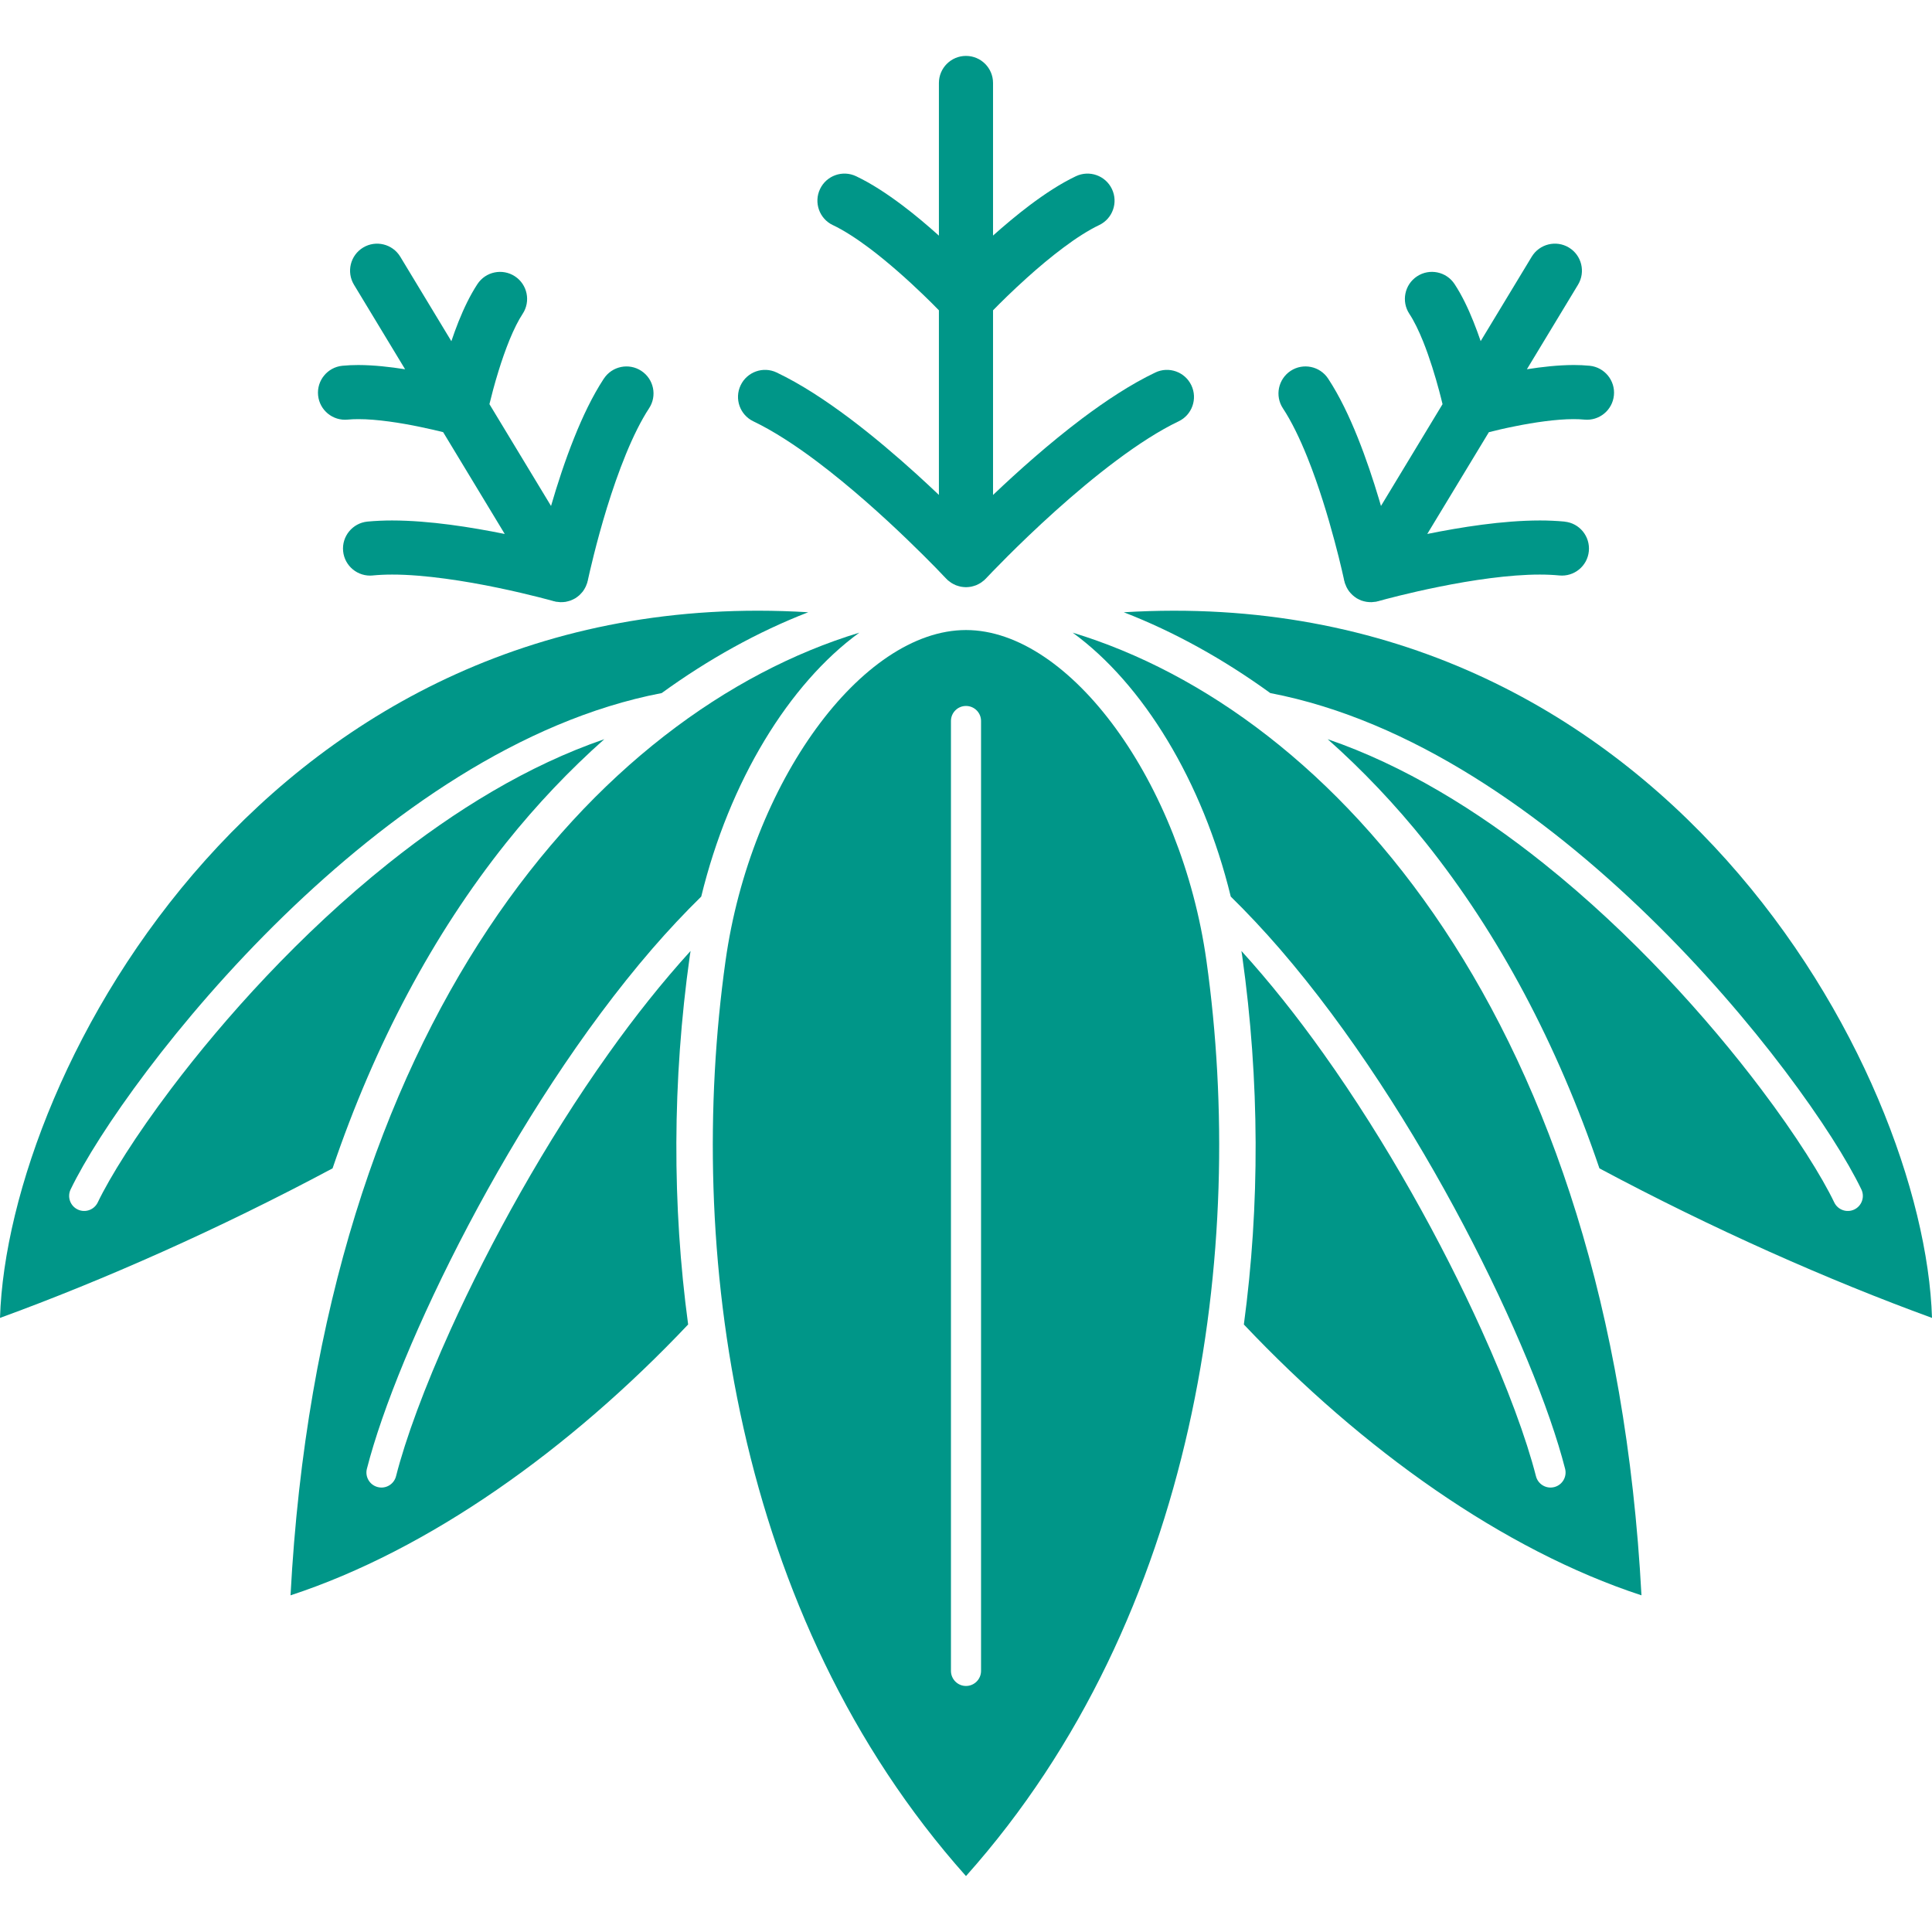
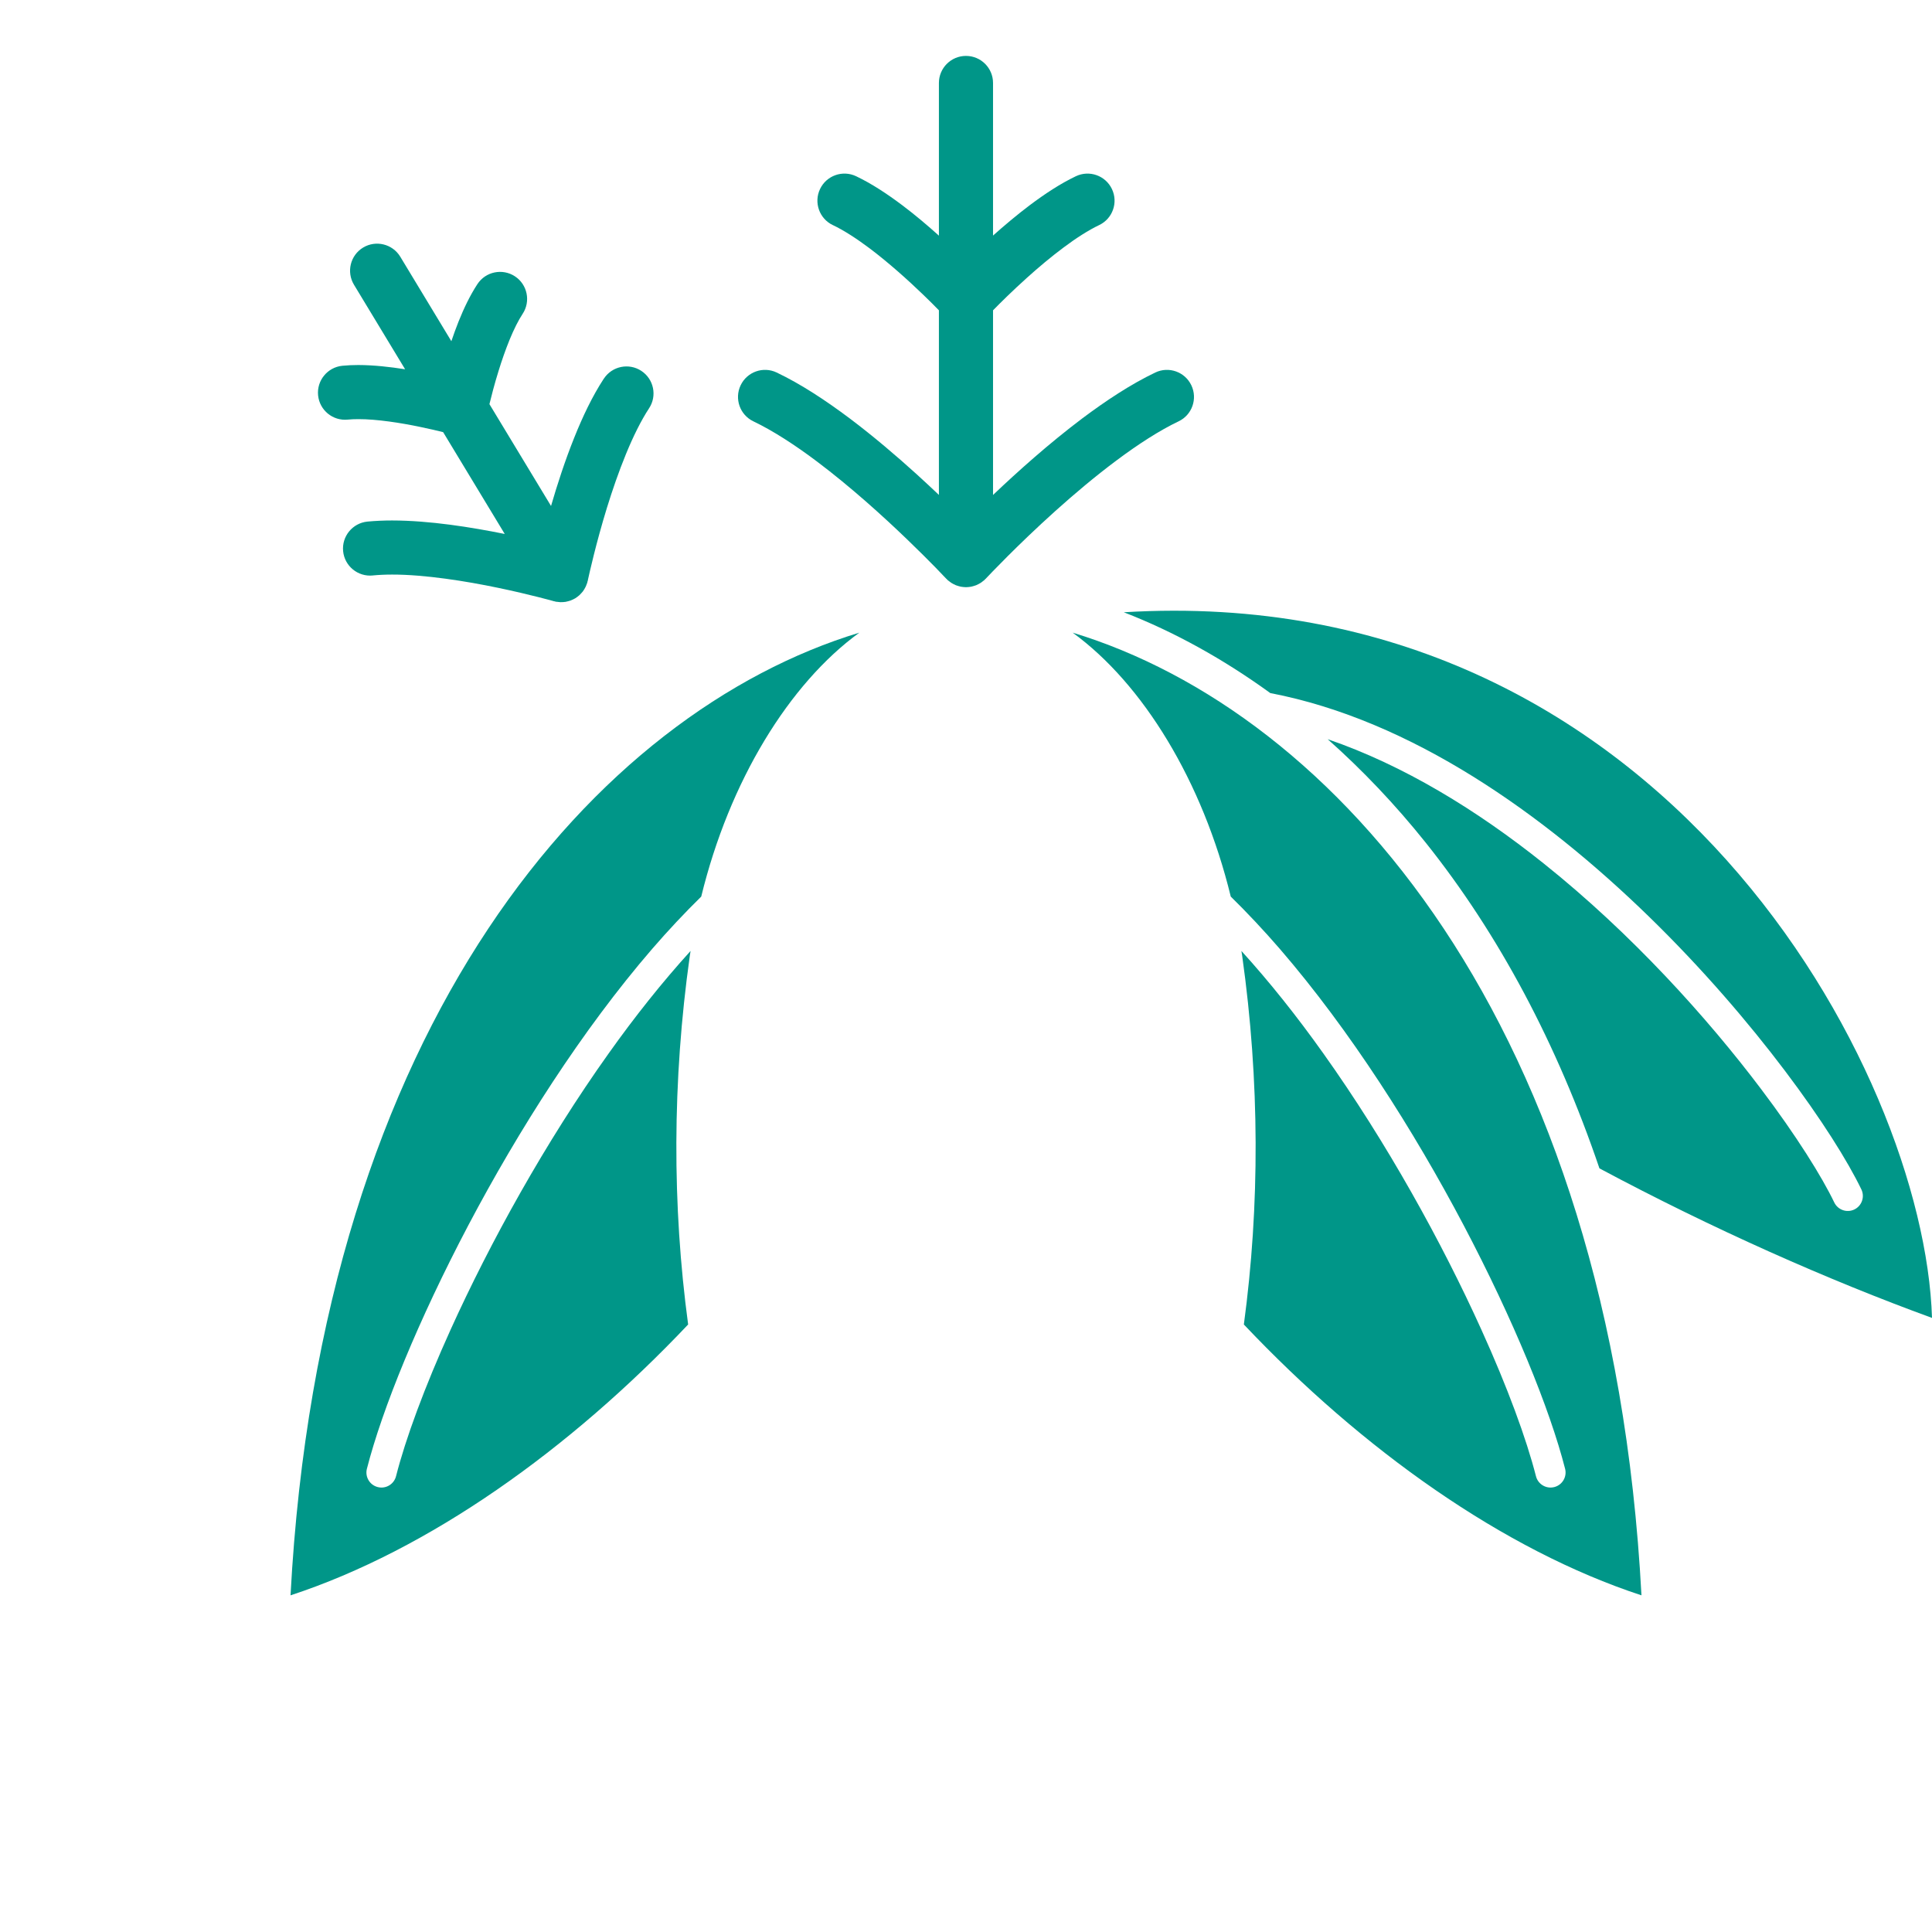
<svg xmlns="http://www.w3.org/2000/svg" version="1.1" id="_x32_" x="0px" y="0px" viewBox="0 0 512 512" style="width: 64px; height: 64px; opacity: 1;" xml:space="preserve">
  <style type="text/css">
	.st0{fill:#4B4B4B;}
</style>
  <g>
-     <path class="st0" d="M255.996,166.967c-27.614,0-57.116,40.493-63.726,87.703c-10.626,75.819,2.12,173.461,63.726,242.512   c61.613-69.051,74.36-166.694,63.733-242.512C313.12,207.46,283.618,166.967,255.996,166.967z M259.988,442.808   c0,2.202-1.79,3.992-3.992,3.992c-2.195,0-3.984-1.79-3.984-3.992V191.06c0-2.194,1.789-3.975,3.984-3.975   c2.202,0,3.992,1.781,3.992,3.975V442.808z" style="fill: rgb(0, 150, 136);" />
-     <path class="st0" d="M134.168,223.313c8.092-10.122,16.806-19.274,25.974-27.415c-20.134,6.891-39.582,18.826-57.166,32.872   c-23.448,18.711-43.55,41.106-57.655,59.8c-9.401,12.457-16.167,23.315-19.422,30.098c-0.961,1.98-3.338,2.808-5.318,1.856   c-1.98-0.952-2.816-3.338-1.863-5.318c3.653-7.57,10.602-18.644,20.251-31.432c9.633-12.763,21.94-27.158,36.219-41.04   c27.623-26.827,62.566-51.848,100.169-59.063c12.432-9.011,25.477-16.242,38.828-21.418C71.702,153.632,2.054,283.709,0,349.257   c27.424-9.997,58.21-23.63,88.134-39.632C99.324,276.71,114.762,247.622,134.168,223.313z" style="fill: rgb(0, 150, 136);" />
    <path class="st0" d="M124.114,324.708c13.244-25.096,30.09-51.658,48.726-73.251c4.249-4.903,8.589-9.533,12.995-13.857   c7.463-30.62,23.282-56.396,41.893-69.937C158.395,188.717,85.078,270.73,76.994,422.78c36.584-11.993,73.98-38.588,105.37-71.776   c-4.241-31.473-4.224-64.454,0.439-97.667c0.058-0.438,0.141-0.869,0.207-1.325c-7.479,8.233-14.768,17.393-21.65,27.075   c-16.88,23.672-31.548,50.325-41.942,73.276c-6.924,15.289-11.952,28.972-14.462,38.845c-0.547,2.145-2.716,3.429-4.845,2.882   c-2.138-0.538-3.421-2.708-2.882-4.837C101.287,373.368,110.886,349.828,124.114,324.708z" style="fill: rgb(0, 150, 136);" />
    <path class="st0" d="M297.814,162.255c13.352,5.176,26.397,12.406,38.829,21.418c37.61,7.214,72.546,32.236,100.168,59.063   c14.279,13.882,26.587,28.277,36.22,41.04c9.649,12.788,16.598,23.862,20.251,31.432c0.952,1.979,0.116,4.365-1.864,5.318   c-1.98,0.952-4.357,0.124-5.318-1.856c-3.247-6.784-10.013-17.641-19.422-30.098c-14.105-18.694-34.206-41.089-57.654-59.8   c-17.584-14.047-37.032-25.982-57.166-32.872c9.169,8.141,17.882,17.293,25.974,27.415c19.406,24.309,34.844,53.397,46.035,86.312   c29.924,16.002,60.711,29.635,88.134,39.632C509.954,283.709,440.298,153.632,297.814,162.255z" style="fill: rgb(0, 150, 136);" />
    <path class="st0" d="M284.272,167.663c18.61,13.541,34.43,39.317,41.892,69.937c4.407,4.324,8.747,8.954,12.995,13.857   c18.636,21.592,35.499,48.155,48.727,73.251c13.226,25.121,22.826,48.66,26.885,64.545c0.538,2.129-0.746,4.298-2.874,4.837   c-2.136,0.547-4.307-0.737-4.853-2.882c-2.518-9.873-7.537-23.556-14.47-38.845c-10.386-22.951-25.055-49.604-41.934-73.276   c-6.884-9.682-14.164-18.842-21.651-27.075c0.058,0.456,0.149,0.886,0.207,1.325c4.663,33.213,4.68,66.194,0.44,97.667   c31.391,33.188,68.786,59.784,105.37,71.776C426.922,270.73,353.605,188.717,284.272,167.663z" style="fill: rgb(0, 150, 136);" />
    <path class="st0" d="M199.666,111.665c5.152,2.46,11.09,6.303,16.921,10.701c8.771,6.602,17.385,14.395,23.737,20.508   c3.181,3.057,5.806,5.69,7.62,7.545c0.92,0.945,1.624,1.682,2.095,2.188l0.547,0.563l0.174,0.182   c0.05,0.066,0.124,0.107,0.182,0.165c0.058,0.066,0.099,0.141,0.165,0.19c0.116,0.108,0.257,0.182,0.373,0.29   c0.199,0.158,0.389,0.307,0.596,0.448c0.19,0.124,0.397,0.231,0.596,0.339c0.216,0.108,0.422,0.215,0.638,0.306   c0.215,0.083,0.431,0.158,0.662,0.216c0.215,0.066,0.431,0.132,0.654,0.174c0.232,0.042,0.464,0.075,0.688,0.092   c0.224,0.025,0.456,0.042,0.68,0.042c0.231,0,0.464-0.017,0.687-0.042c0.232-0.017,0.456-0.05,0.688-0.092   c0.224-0.041,0.438-0.108,0.654-0.174c0.232-0.058,0.448-0.132,0.663-0.216c0.216-0.091,0.423-0.198,0.638-0.306   c0.198-0.108,0.405-0.216,0.596-0.339c0.207-0.141,0.397-0.29,0.596-0.448c0.116-0.108,0.257-0.182,0.372-0.29   c0.05-0.049,0.108-0.124,0.166-0.19c0.058-0.058,0.132-0.099,0.19-0.165l0.066-0.075c0.804-0.853,8.333-8.838,18.354-17.849   c5.002-4.489,10.626-9.244,16.3-13.468c5.649-4.224,11.372-7.918,16.366-10.295c3.578-1.698,5.093-5.98,3.388-9.558   c-1.698-3.57-5.98-5.094-9.55-3.388c-6.486,3.098-13.045,7.438-19.382,12.184c-8.804,6.634-17.161,14.121-23.621,20.267V82.237   c1.93-1.98,5.168-5.185,9.036-8.664c2.982-2.684,6.32-5.499,9.658-7.984c3.321-2.494,6.659-4.622,9.425-5.938   c3.578-1.698,5.094-5.98,3.388-9.559c-1.698-3.57-5.979-5.093-9.558-3.387c-4.183,1.996-8.274,4.722-12.2,7.662   c-3.446,2.6-6.759,5.4-9.748,8.058V21.99c0-3.959-3.205-7.173-7.172-7.173c-3.959,0-7.173,3.214-7.173,7.173v40.46   c-2.982-2.676-6.262-5.467-9.741-8.084c-3.925-2.94-8.009-5.666-12.2-7.662c-3.578-1.706-7.86-0.182-9.558,3.387   c-1.706,3.578-0.19,7.861,3.388,9.567v-0.008c2.857,1.35,6.319,3.586,9.757,6.17c5.152,3.884,10.304,8.54,14.088,12.184   c1.765,1.69,3.206,3.139,4.266,4.232v48.924c-1.823-1.731-3.802-3.578-5.897-5.482c-5.318-4.821-11.397-10.014-17.716-14.776   c-6.336-4.746-12.887-9.086-19.382-12.184c-3.57-1.706-7.851-0.182-9.549,3.388C194.573,105.684,196.088,109.967,199.666,111.665z" style="fill: rgb(0, 150, 136);" />
    <path class="st0" d="M92.142,111.201c0.837-0.075,1.781-0.132,2.825-0.124c4.87-0.017,11.355,1.002,16.424,2.07   c2.41,0.497,4.505,0.994,6.046,1.375l16.325,26.985c-8.896-1.797-19.853-3.562-29.851-3.578c-2.228,0-4.422,0.099-6.551,0.298   c-3.943,0.398-6.825,3.926-6.427,7.86c0.397,3.934,3.909,6.808,7.86,6.419v-0.008c1.548-0.149,3.288-0.232,5.118-0.232   c8.655-0.009,19.572,1.731,28.12,3.52c4.282,0.886,7.993,1.789,10.635,2.451c1.317,0.332,2.352,0.613,3.064,0.796   c0.356,0.099,0.613,0.174,0.795,0.223l0.256,0.075c0.092,0.025,0.174,0.025,0.257,0.042c0.083,0.024,0.158,0.058,0.24,0.083   c0.15,0.025,0.299,0.025,0.448,0.042c0.256,0.033,0.497,0.074,0.753,0.082c0.232,0.008,0.455,0,0.696-0.016   c0.232-0.017,0.456-0.033,0.696-0.066c0.232-0.042,0.464-0.1,0.696-0.166c0.215-0.049,0.422-0.116,0.629-0.182   c0.224-0.082,0.439-0.182,0.663-0.289c0.198-0.092,0.381-0.191,0.571-0.298c0.208-0.124,0.398-0.265,0.589-0.406   c0.182-0.133,0.356-0.274,0.513-0.415c0.182-0.165,0.34-0.331,0.497-0.513c0.158-0.158,0.298-0.332,0.448-0.514   c0.132-0.181,0.256-0.381,0.39-0.596c0.115-0.198,0.231-0.398,0.331-0.612c0.108-0.208,0.182-0.439,0.265-0.663   c0.058-0.157,0.132-0.282,0.174-0.447c0.033-0.091,0.033-0.166,0.049-0.266c0.017-0.074,0.05-0.148,0.083-0.232l0.058-0.315   c0.365-1.656,2.146-9.682,5.012-19c1.441-4.656,3.146-9.624,5.052-14.263c1.896-4.63,4.016-8.92,6.112-12.108   c2.186-3.305,1.267-7.744-2.038-9.922c-3.304-2.179-7.76-1.26-9.938,2.054v-0.017c-3.04,4.646-5.591,10.03-7.819,15.579   c-2.485,6.179-4.548,12.573-6.178,18.18l-16.325-26.985c0.513-2.12,1.325-5.284,2.393-8.721c0.845-2.758,1.864-5.69,2.965-8.39   c1.102-2.684,2.327-5.135,3.445-6.824c2.179-3.305,1.268-7.761-2.046-9.939c-3.304-2.17-7.76-1.259-9.931,2.046   c-2.004,3.056-3.603,6.452-5.002,9.922c-0.696,1.748-1.326,3.495-1.913,5.226l-13.542-22.396c-2.054-3.379-6.46-4.464-9.848-2.419   c-3.387,2.047-4.464,6.453-2.419,9.848l13.551,22.404c-4.001-0.629-8.266-1.11-12.39-1.126c-1.442,0-2.85,0.066-4.249,0.198   c-3.934,0.398-6.816,3.918-6.42,7.852C84.697,108.724,88.209,111.59,92.142,111.201z" style="fill: rgb(0, 150, 136);" />
-     <path class="st0" d="M346.49,121.256c3.006,7.479,5.474,15.72,7.156,22.031c0.852,3.156,1.507,5.839,1.938,7.703   c0.216,0.936,0.389,1.682,0.497,2.179l0.116,0.563l0.033,0.165c0.033,0.083,0.058,0.158,0.083,0.232   c0.017,0.083,0.017,0.175,0.05,0.266c0.041,0.165,0.116,0.298,0.174,0.447c0.075,0.224,0.166,0.448,0.265,0.663   c0.099,0.214,0.224,0.43,0.34,0.629c0.132,0.198,0.248,0.381,0.381,0.572c0.149,0.19,0.298,0.372,0.464,0.546   c0.149,0.158,0.298,0.323,0.472,0.472c0.166,0.157,0.348,0.298,0.547,0.447c0.174,0.125,0.356,0.266,0.539,0.381   c0.215,0.116,0.422,0.216,0.629,0.323c0.198,0.092,0.405,0.191,0.613,0.273c0.223,0.067,0.447,0.133,0.678,0.199   c0.216,0.049,0.431,0.108,0.655,0.141c0.24,0.042,0.48,0.058,0.72,0.075c0.232,0.016,0.448,0.016,0.671,0.016   c0.257-0.008,0.506-0.049,0.763-0.082c0.149-0.025,0.298-0.017,0.447-0.042c0.083-0.025,0.158-0.058,0.24-0.083   c0.083-0.016,0.166-0.016,0.257-0.042l0.257-0.075c1.325-0.372,7.844-2.145,16.126-3.801c8.273-1.673,18.378-3.198,26.487-3.189   c1.83,0,3.57,0.083,5.118,0.232c3.951,0.397,7.463-2.476,7.852-6.411c0.39-3.934-2.476-7.463-6.418-7.844v-0.017   c-2.129-0.198-4.324-0.298-6.552-0.298c-9.997,0.016-20.954,1.781-29.85,3.578l16.325-26.968c1.739-0.448,4.199-1.036,7.023-1.59   c4.894-0.994,10.883-1.88,15.456-1.872c1.027-0.008,1.979,0.049,2.816,0.124c3.934,0.389,7.446-2.477,7.844-6.419   c0.398-3.934-2.485-7.454-6.419-7.852c-1.4-0.132-2.808-0.198-4.24-0.198c-4.133,0.016-8.399,0.497-12.4,1.126l13.551-22.404   c2.046-3.396,0.969-7.802-2.419-9.848c-3.388-2.046-7.794-0.96-9.848,2.419l-13.534,22.38c-0.588-1.715-1.226-3.462-1.93-5.21   c-1.392-3.47-2.99-6.866-4.995-9.922c-2.178-3.305-6.626-4.216-9.93-2.046c-3.313,2.178-4.224,6.634-2.046,9.939   c1.201,1.806,2.51,4.472,3.669,7.371c1.748,4.364,3.222,9.26,4.224,13.004c0.381,1.408,0.654,2.56,0.902,3.57l-16.316,26.976   c-0.174-0.58-0.348-1.16-0.514-1.756c-1.549-5.168-3.437-10.875-5.665-16.424c-2.228-5.549-4.779-10.933-7.819-15.562   c-2.178-3.314-6.634-4.233-9.939-2.062c-3.304,2.186-4.224,6.626-2.046,9.931C342.234,111.607,344.495,116.27,346.49,121.256z" style="fill: rgb(0, 150, 136);" />
  </g>
</svg>